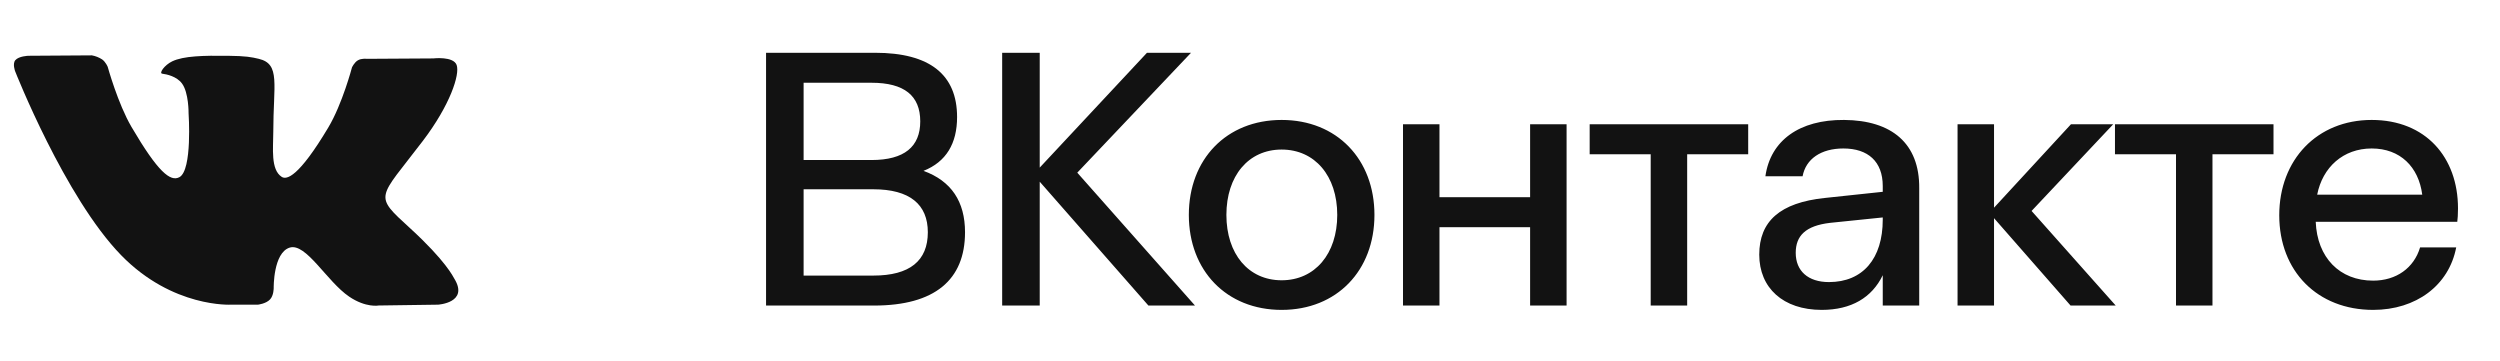
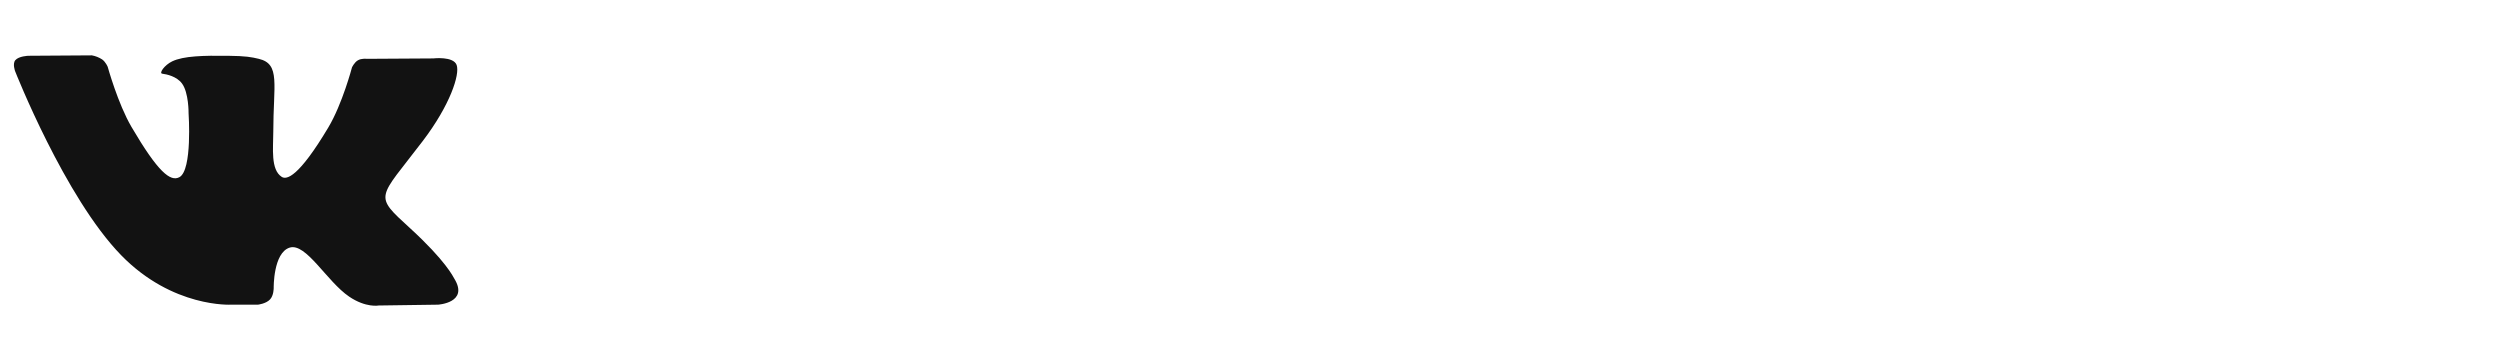
<svg xmlns="http://www.w3.org/2000/svg" width="90" height="13" viewBox="0 0 90 13" fill="none">
  <path fill-rule="evenodd" clip-rule="evenodd" d="M9.285 10.968C9.285 10.968 9.573 10.937 9.721 10.78C9.857 10.636 9.853 10.366 9.853 10.366C9.853 10.366 9.833 9.101 10.429 8.914C11.017 8.731 11.77 10.137 12.569 10.678C13.174 11.088 13.633 10.998 13.633 10.998L15.77 10.968C15.77 10.968 16.887 10.9 16.357 10.034C16.314 9.963 16.049 9.393 14.769 8.221C13.429 6.995 13.609 7.194 15.222 5.073C16.205 3.781 16.562 2.678 16.439 2.34C16.322 2.018 15.599 2.103 15.599 2.103L13.194 2.118C13.194 2.118 13.015 2.094 12.883 2.172C12.753 2.248 12.671 2.427 12.671 2.427C12.671 2.427 12.326 3.741 11.818 4.591C10.747 6.384 10.318 6.479 10.143 6.368C9.736 6.108 9.838 5.325 9.838 4.768C9.838 3.03 10.105 2.306 9.317 2.118C9.055 2.056 8.863 2.015 8.194 2.008C7.335 1.999 6.609 2.011 6.198 2.209C5.924 2.341 5.713 2.636 5.841 2.653C6.001 2.673 6.361 2.749 6.551 3.005C6.798 3.335 6.789 4.078 6.789 4.078C6.789 4.078 6.931 6.124 6.459 6.378C6.134 6.553 5.689 6.197 4.734 4.57C4.245 3.736 3.877 2.405 3.877 2.405C3.877 2.405 3.806 2.232 3.678 2.14C3.565 2.067 3.44 2.017 3.308 1.993L1.023 2.008C1.023 2.008 0.68 2.018 0.553 2.165C0.441 2.295 0.545 2.566 0.545 2.566C0.545 2.566 2.333 7.106 4.36 9.186C6.218 11.093 8.328 10.968 8.328 10.968H9.285Z" fill="#121212" />
-   <path d="M33.246 6.151C34.247 6.515 34.741 7.256 34.741 8.361C34.741 10.077 33.649 11 31.465 11H27.578V1.9H31.504C33.48 1.9 34.455 2.693 34.455 4.214C34.455 5.163 34.065 5.826 33.246 6.151ZM28.93 2.979V5.761H31.374C32.557 5.761 33.129 5.28 33.129 4.37C33.129 3.447 32.557 2.979 31.374 2.979H28.93ZM31.439 9.921C32.752 9.921 33.402 9.388 33.402 8.361C33.402 7.36 32.752 6.814 31.439 6.814H28.93V9.921H31.439ZM43.02 11H41.343L37.43 6.541V11H36.078V1.9H37.43V6.034L41.291 1.9H42.877L38.782 6.216L43.02 11ZM46.139 11.156C44.15 11.156 42.798 9.739 42.798 7.737C42.798 5.735 44.15 4.318 46.139 4.318C48.128 4.318 49.48 5.735 49.48 7.737C49.48 9.739 48.128 11.156 46.139 11.156ZM46.139 10.09C47.335 10.09 48.141 9.141 48.141 7.737C48.141 6.333 47.335 5.384 46.139 5.384C44.943 5.384 44.15 6.333 44.15 7.737C44.15 9.141 44.943 10.09 46.139 10.09ZM55.084 4.474H56.397V11H55.084V8.179H51.821V11H50.508V4.474H51.821V7.1H55.084V4.474ZM62.935 4.474V5.553H60.738V11H59.425V5.553H57.228V4.474H62.935ZM66.388 4.318C68.104 4.331 69.105 5.163 69.092 6.775V11H67.779V9.908C67.389 10.714 66.648 11.156 65.582 11.156C64.191 11.156 63.333 10.363 63.333 9.167C63.333 7.971 64.074 7.295 65.699 7.126L67.779 6.905V6.697C67.779 5.813 67.246 5.345 66.362 5.345C65.556 5.345 65.01 5.722 64.893 6.346H63.554C63.736 5.059 64.776 4.305 66.388 4.318ZM65.842 10.155C67.064 10.155 67.779 9.31 67.779 7.906V7.828L65.881 8.023C64.997 8.127 64.646 8.491 64.646 9.102C64.646 9.752 65.088 10.155 65.842 10.155ZM76.166 11H74.541L71.785 7.854V11H70.472V4.474H71.785V7.477L74.554 4.474H76.075L73.137 7.594L76.166 11ZM81.846 4.474V5.553H79.649V11H78.336V5.553H76.139V4.474H81.846ZM83.366 7.984C83.418 9.271 84.224 10.103 85.433 10.103C86.265 10.103 86.902 9.648 87.123 8.907H88.423C88.163 10.272 86.98 11.156 85.433 11.156C83.431 11.156 82.053 9.765 82.053 7.75C82.053 5.748 83.418 4.318 85.381 4.318C87.318 4.318 88.488 5.657 88.488 7.503C88.488 7.711 88.475 7.893 88.462 7.984H83.366ZM85.381 5.345C84.354 5.345 83.613 6.021 83.418 7.009H87.201C87.071 6.008 86.408 5.345 85.381 5.345Z" fill="#121212" />
</svg>